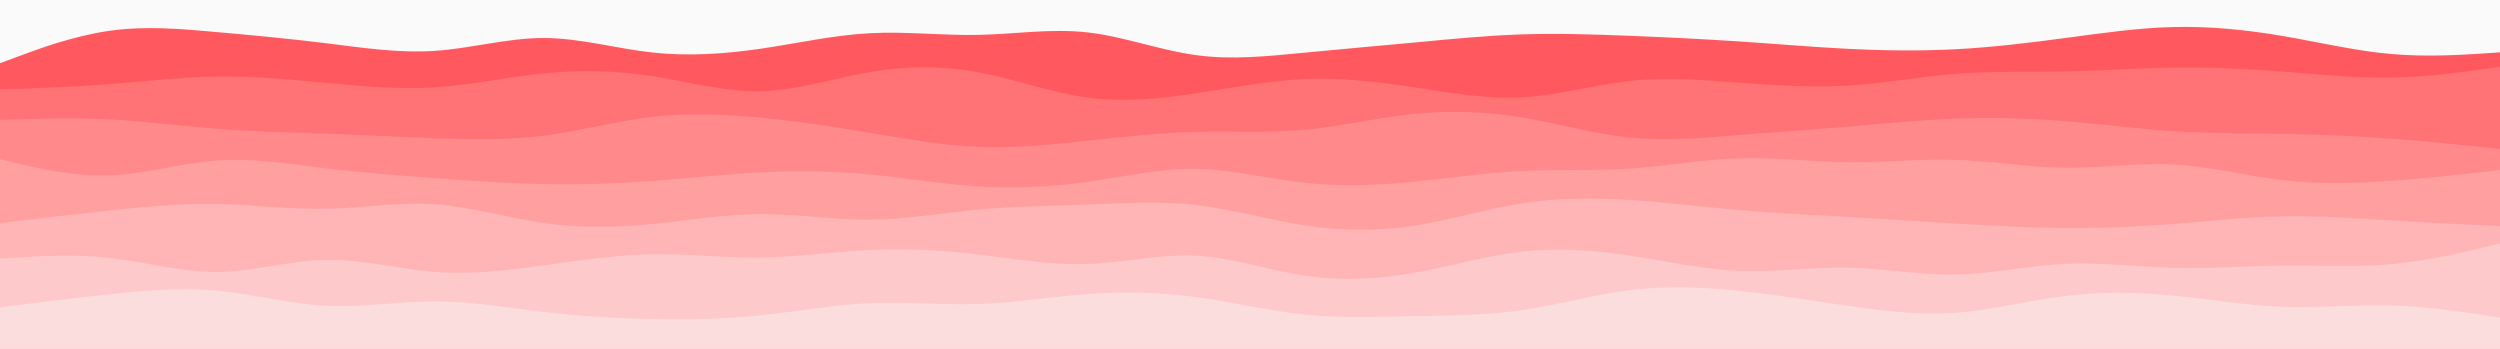
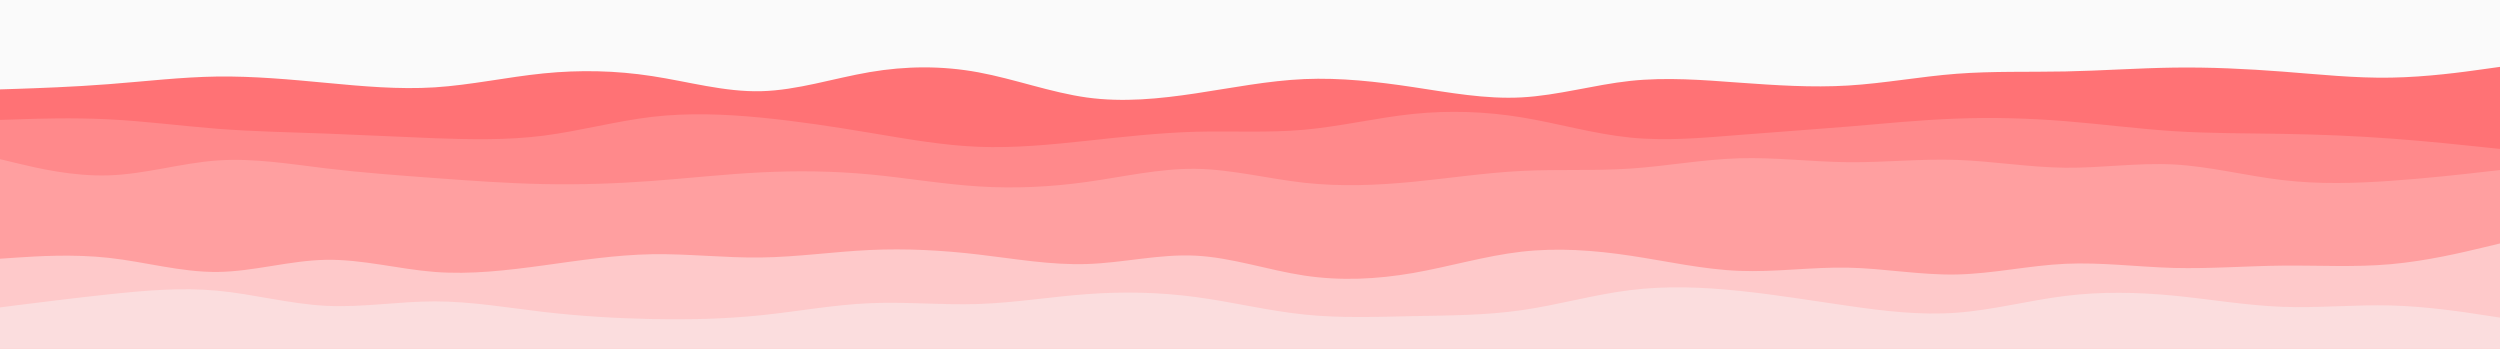
<svg xmlns="http://www.w3.org/2000/svg" height="480" width="3440">
-   <path d="M0 0h3440v480H0z" fill="#fafafa" />
-   <path d="m0 87 25-9.3c25-9.4 75-28 124.8-35.2 49.9-7.2 99.5-2.8 149.4 1.7 49.8 4.5 99.8 9.1 149.6 15.3 49.9 6.2 99.5 13.8 149.4 10.5C648 66.7 698 52.3 747.8 52.3c49.9 0 99.5 14.4 149.4 19.9C947 77.7 997 74.3 1047 67c50-7.3 100-18.7 149.8-21.3 49.9-2.7 99.5 3.3 149.4 2.3 49.8-1 99.8-9 149.6-3.5 49.9 5.5 99.5 24.5 149.4 31.3 49.8 6.9 99.8 1.5 149.6-3.3 49.9-4.8 99.5-9.2 149.4-13.8C1994 54 2044 49 2093.8 47.3c49.9-1.6 99.5 0 149.4 2 49.8 2 99.8 4.4 149.8 7.7 50 3.3 100 7.7 149.8 10.2 49.9 2.5 99.5 3.1 149.4.5C2742 65 2792 59 2841.8 52.3c49.9-6.6 99.5-14 149.4-15.1C3041 36 3091 41 3140.8 49.5c49.9 8.5 99.5 20.5 149.4 24.8 49.8 4.4 99.8 1 124.8-.6l25-1.7v409H0Z" fill="#ff595f" />
+   <path d="M0 0h3440v480H0" fill="#fafafa" />
  <path d="m0 123 25-.8c25-.9 75-2.5 124.8-6.4 49.9-3.8 99.5-9.8 149.4-10.5 49.8-.6 99.8 4 149.6 8.7 49.9 4.7 99.5 9.3 149.4 6.2C648 117 698 106 747.8 101c49.9-5 99.5-4 149.4 3.7 49.8 7.6 99.8 22 149.8 20.8 50-1.2 100-17.8 149.8-26.3 49.9-8.5 99.5-8.9 149.4.3 49.8 9.2 99.8 27.8 149.6 34.7 49.9 6.8 99.5 1.8 149.4-5.7 49.8-7.5 99.8-17.5 149.6-19.7 49.9-2.1 99.5 3.5 149.4 11 49.8 7.5 99.8 16.9 149.6 14.2 49.9-2.7 99.5-17.3 149.4-22.7 49.8-5.3 99.8-1.3 149.8 2.4 50 3.6 100 7 149.8 4 49.9-3 99.5-12.4 149.4-16.2 49.8-3.8 99.8-2.2 149.6-3.2 49.9-1 99.5-4.6 149.4-5.3 49.8-.7 99.8 1.7 149.6 5.5 49.9 3.8 99.5 9.2 149.4 8.3C3340 106 3390 99 3415 95.5l25-3.5v389H0Z" fill="#ff7275" />
  <path d="m0 165 25-.8c25-.9 75-2.5 124.8 0 49.9 2.5 99.5 9.1 149.4 13 49.8 3.8 99.8 4.8 149.6 6.6 49.9 1.9 99.5 4.5 149.4 6.4 49.8 1.8 99.8 2.8 149.6-3.5 49.9-6.4 99.5-20 149.4-25.9 49.8-5.8 99.8-3.8 149.8 1 50 4.9 100 12.5 149.8 20.9 49.9 8.3 99.5 17.3 149.4 19.3 49.8 2 99.8-3 149.6-8.3 49.9-5.4 99.5-11 149.4-12.4 49.8-1.3 99.8 1.7 149.6-2.8 49.9-4.5 99.5-16.5 149.4-21.7 49.8-5.1 99.8-3.5 149.6 4.7 49.9 8.2 99.5 22.8 149.4 27.8 49.8 5 99.8.4 149.8-3.6 50-4 100-7.4 149.8-11.5 49.9-4.2 99.5-9.2 149.4-11 49.8-1.9 99.8-.5 149.6 3.5 49.9 4 99.5 10.6 149.4 13.8 49.8 3.2 99.8 2.8 149.6 3.7 49.9.8 99.5 2.8 149.4 6.5 49.8 3.6 99.8 9 124.8 11.6l25 2.7v276H0Z" fill="#ff898b" />
  <path d="m0 219 25 6c25 6 75 18 124.8 16.3 49.9-1.6 99.5-17 149.4-20.5 49.8-3.5 99.8 4.9 149.6 10.9 49.9 6 99.5 9.6 149.4 13.3 49.8 3.7 99.8 7.3 149.6 8.3 49.9 1 99.5-.6 149.4-4.3 49.8-3.7 99.8-9.3 149.8-11.8 50-2.5 100-1.9 149.8 2.8 49.9 4.7 99.5 13.3 149.4 16.5 49.8 3.2 99.8.8 149.6-6.2 49.9-7 99.5-18.6 149.4-18 49.8.7 99.8 13.7 149.6 19.2 49.9 5.5 99.5 3.5 149.4-1.3 49.8-4.9 99.8-12.5 149.6-15 49.9-2.5 99.5.1 149.4-3.2 49.8-3.3 99.8-12.7 149.8-14.2 50-1.5 100 4.9 149.8 5.4 49.9.5 99.5-4.9 149.4-3.2 49.8 1.7 99.8 10.3 149.6 10.8 49.9.5 99.5-7.1 149.4-4.5 49.8 2.7 99.8 15.7 149.6 21.5 49.9 5.9 99.5 4.5 149.4 1 49.8-3.5 99.8-9.1 124.8-12l25-2.8v247H0Z" fill="#ff9fa0" />
-   <path d="m0 307 25-3c25-3 75-9 124.8-14.3 49.9-5.4 99.5-10 149.4-9 49.8 1 99.8 7.6 149.6 6.6 49.9-1 99.5-9.6 149.4-6.3 49.8 3.3 99.8 18.7 149.6 25.8 49.9 7.2 99.5 6.2 149.4 1.4 49.8-4.9 99.8-13.5 149.8-13.7 50-.2 100 8.2 149.8 7.8 49.9-.3 99.5-9.3 149.4-14 49.8-4.6 99.8-5 149.6-6.8 49.9-1.8 99.5-5.2 149.4.5 49.8 5.7 99.8 20.3 149.6 28 49.9 7.7 99.5 8.3 149.4.8 49.8-7.5 99.8-23.1 149.6-31 49.9-7.8 99.5-7.8 149.4-4.6 49.8 3.1 99.8 9.5 149.8 13.8 50 4.3 100 6.7 149.8 9.5 49.9 2.8 99.5 6.2 149.4 9.2 49.8 3 99.8 5.6 149.6 6 49.9.3 99.5-1.7 149.4-5.5 49.8-3.9 99.8-9.5 149.6-10.5 49.9-1 99.5 2.6 149.4 5.6 49.8 3 99.8 5.4 124.8 6.5l25 1.2v170H0Z" fill="#ffb4b5" />
  <path d="m0 356 25-1.7c25-1.6 75-5 124.8.5 49.9 5.5 99.5 19.9 149.4 19.4 49.8-.5 99.8-15.9 149.6-16.7 49.9-.8 99.5 12.8 149.4 16.7 49.8 3.8 99.8-2.2 149.6-9 49.9-6.9 99.5-14.5 149.4-15.4 49.8-.8 99.8 5.2 149.8 4.5 50-.6 100-8 149.8-10.3 49.9-2.3 99.5.3 149.4 6.2 49.8 5.8 99.8 14.8 149.6 13.1 49.9-1.6 99.5-14 149.4-11.5 49.8 2.5 99.8 19.9 149.6 27.4 49.9 7.5 99.5 5.1 149.4-3.5 49.8-8.7 99.8-23.7 149.6-29.4 49.9-5.6 99.5-2 149.4 5.5 49.8 7.5 99.8 18.9 149.8 20.9 50 2 100-5.4 149.8-4.4 49.9 1 99.5 10.4 149.4 9.4 49.8-1 99.8-12.4 149.6-14.7 49.9-2.3 99.5 4.3 149.4 5.7 49.8 1.3 99.8-2.7 149.6-3.2 49.9-.5 99.5 2.5 149.4-2C3340 359 3390 347 3415 341l25-6v146H0Z" fill="#fec9ca" />
  <path d="m0 423 25-3.2c25-3.1 75-9.5 124.8-14.8 49.9-5.3 99.5-9.7 149.4-5 49.8 4.7 99.8 18.3 149.6 20.8 49.9 2.5 99.5-6.1 149.4-6.1 49.8 0 99.8 8.6 149.6 14.5 49.9 5.8 99.5 8.8 149.4 9.8 49.8 1 99.8 0 149.8-5.2 50-5.1 100-14.5 149.8-16.6 49.9-2.2 99.5 2.8 149.4 1.1 49.8-1.6 99.8-10 149.6-13.6 49.9-3.7 99.5-2.7 149.4 4 49.8 6.6 99.8 19 149.6 24.1 49.9 5.2 99.5 3.2 149.4 2.2 49.8-1 99.8-1 149.6-8.2 49.9-7.1 99.5-21.5 149.4-27.6 49.8-6.2 99.8-4.2 149.8 1 50 5.1 100 13.5 149.8 20.6 49.9 7.2 99.5 13.2 149.4 9.5 49.8-3.6 99.8-17 149.6-23.1 49.9-6.2 99.5-5.2 149.4-.4 49.8 4.9 99.8 13.5 149.6 15.4 49.9 1.8 99.5-3.2 149.4-1.9 49.8 1.4 99.8 9 124.8 12.9l25 3.8v44H0Z" fill="#fbddde" />
</svg>